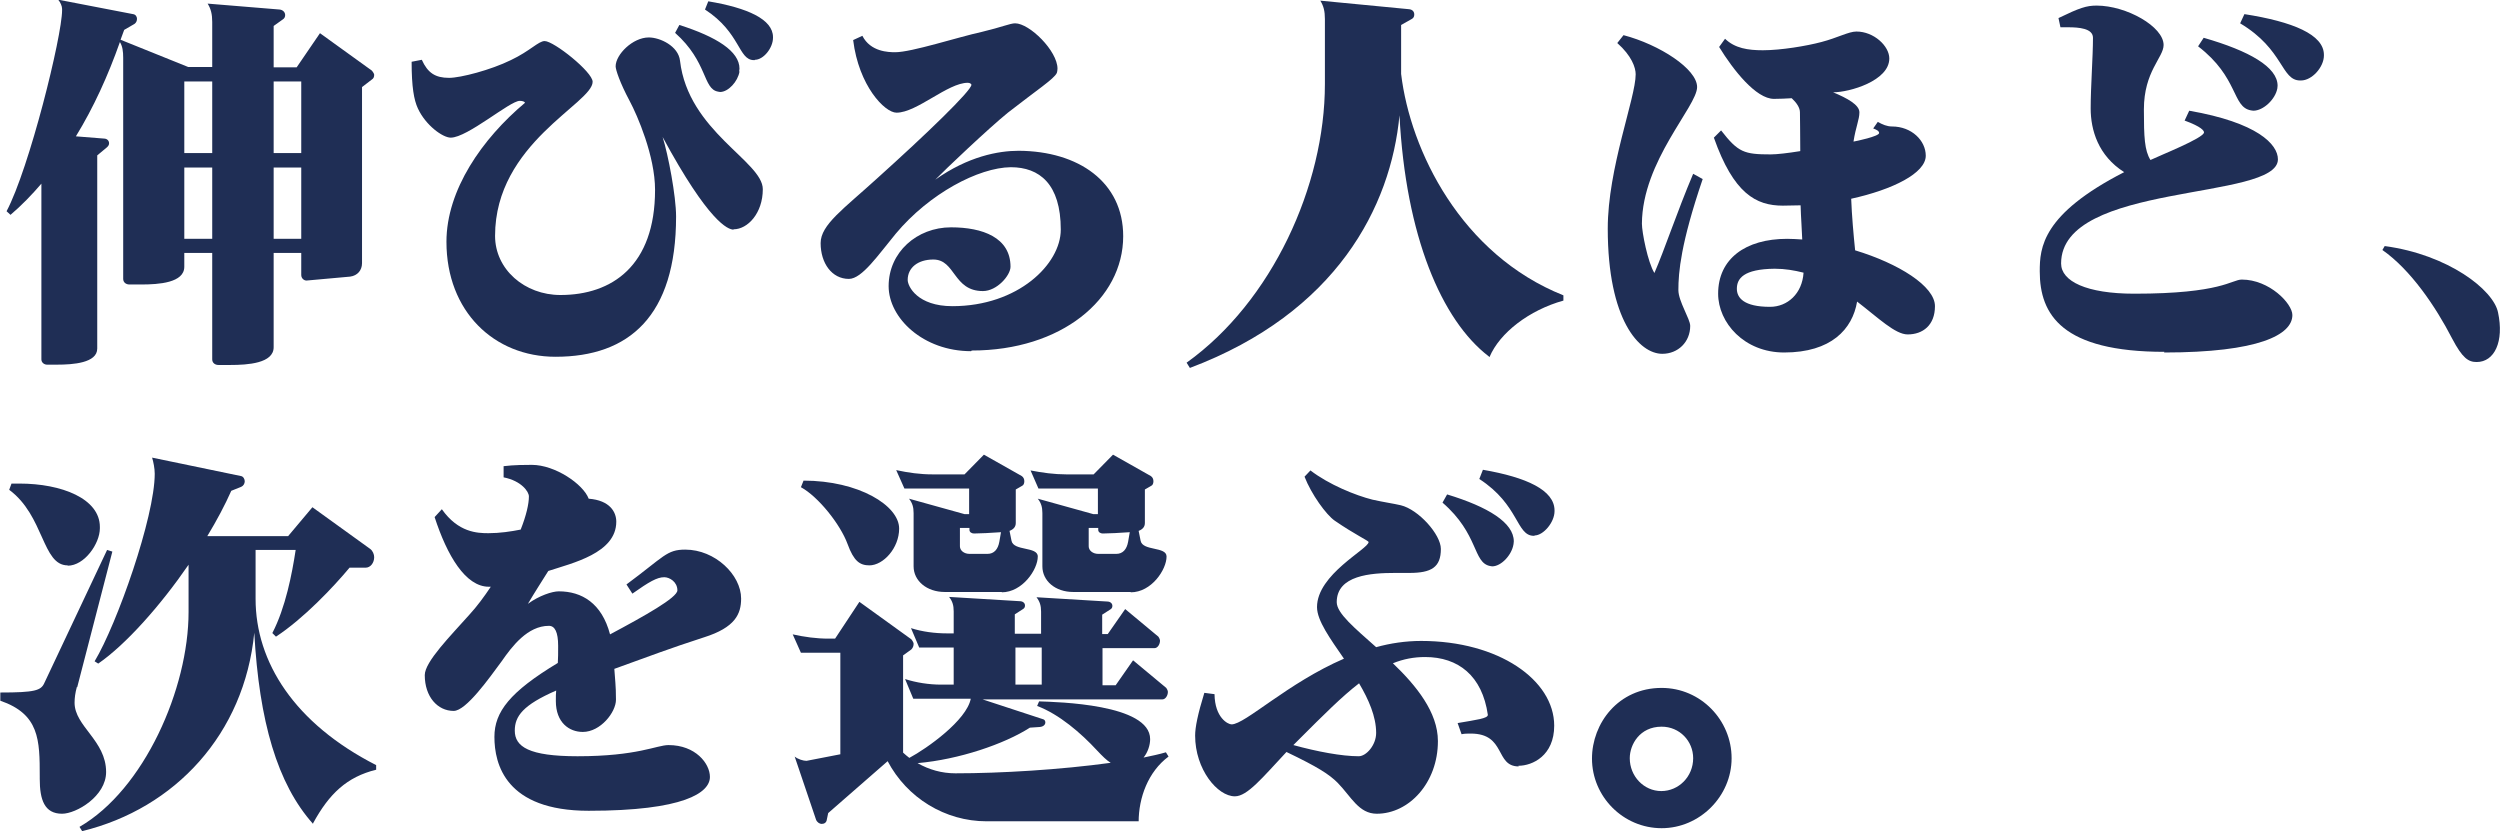
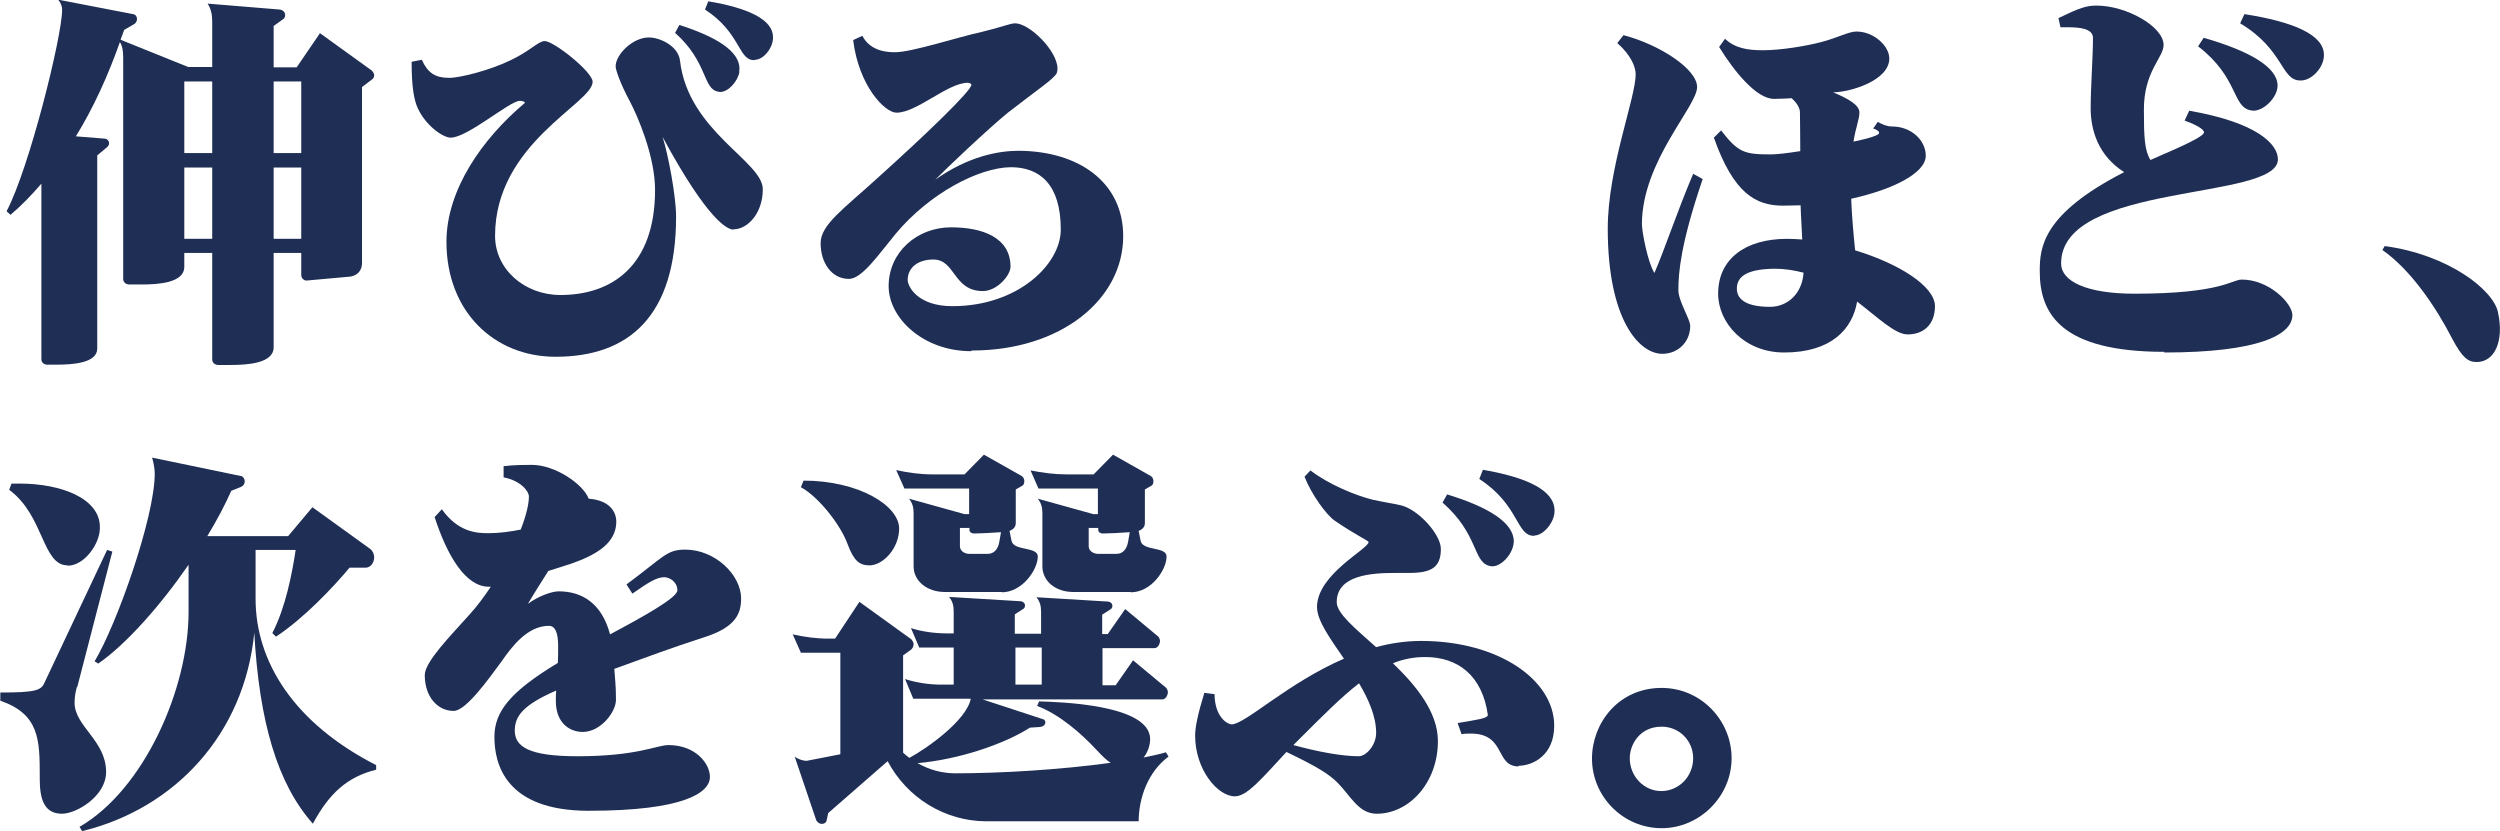
<svg xmlns="http://www.w3.org/2000/svg" id="_レイヤー_1" data-name="レイヤー 1" viewBox="0 0 76.1 25.31">
  <defs>
    <style>
      .cls-1 {
        fill: #1f2e55;
      }
    </style>
  </defs>
  <path class="cls-1" d="M11.32,2.42l-.3.23v5.36c0,.22-.14.38-.36.41l-1.33.12c-.08,0-.16-.07-.16-.17v-.67h-.84v2.87c0,.49-.79.54-1.32.54h-.36c-.1,0-.19-.06-.19-.17v-3.24h-.85v.42c0,.49-.78.54-1.31.54h-.36c-.1,0-.19-.06-.19-.17V1.76c0-.2-.02-.35-.1-.48-.36,1.02-.8,1.99-1.34,2.87l.88.07c.08.01.13.07.13.14,0,.05-.02.08-.06.12l-.3.25v5.88c0,.44-.74.49-1.22.49h-.31c-.08,0-.17-.06-.17-.16v-5.35c-.29.34-.6.66-.94.95l-.12-.11C.89,5.13,1.89,1.1,1.89.31v-.04c0-.08-.05-.2-.12-.28l2.28.44c.08.01.12.08.12.14s-.02.12-.08.16l-.31.18c-.04.1-.07.2-.11.3l2.06.83h.73V.67c0-.24-.04-.4-.14-.56l2.19.18c.1.01.17.08.17.17,0,.05-.02.1-.07.13l-.28.2v1.26h.7l.71-1.04,1.58,1.14s.07.08.07.13c0,.06-.02.11-.07.14ZM6.46,2.48h-.85v2.18h.85v-2.18ZM6.46,5.1h-.85v2.17h.85v-2.17ZM9.17,2.48h-.84v2.18h.84v-2.18ZM9.17,5.1h-.84v2.17h.84v-2.17Z" />
  <path class="cls-1" d="M22.33,6.99c-.17,0-.76-.23-2.16-2.82.17.54.41,1.8.41,2.42,0,3.03-1.43,4.27-3.67,4.27-1.87,0-3.32-1.38-3.32-3.5,0-1.58,1.09-3.14,2.39-4.23-.01-.04-.08-.06-.16-.06-.3,0-1.59,1.12-2.1,1.12-.24,0-.76-.37-1-.89-.12-.26-.19-.65-.19-1.42l.31-.06c.18.4.41.55.83.55.35,0,1.27-.24,1.88-.54.59-.28.84-.58,1.03-.58.28,0,1.46.94,1.46,1.24,0,.66-2.97,1.87-2.97,4.69,0,1.02.9,1.8,1.99,1.8,1.57,0,2.88-.89,2.88-3.2,0-1.03-.54-2.27-.77-2.7-.3-.56-.43-.96-.43-1.06,0-.36.52-.88,1.01-.88.34,0,.9.26.95.71.25,2.15,2.52,3.06,2.52,3.91,0,.73-.46,1.22-.89,1.22ZM22.51,2.18c-.05.3-.34.62-.59.62-.02,0-.04-.01-.06-.01-.47-.08-.31-.9-1.31-1.79l.13-.24c1.13.36,1.83.8,1.83,1.33,0,.02-.01.06-.01.08ZM22.97,1.83h-.02c-.48,0-.4-.83-1.49-1.54l.1-.25c1.2.2,1.97.55,1.97,1.09v.02c0,.31-.29.67-.55.67Z" />
  <path class="cls-1" d="M29.56,10.69c-1.46,0-2.51-1.01-2.51-1.98,0-1.03.86-1.79,1.9-1.79.96,0,1.81.31,1.81,1.2,0,.26-.41.74-.84.74-.91,0-.83-.96-1.51-.96-.47,0-.78.25-.78.62,0,.2.3.8,1.36.8,2,0,3.3-1.28,3.3-2.33,0-1.39-.65-1.9-1.52-1.9-.98.01-2.48.8-3.5,2.02-.53.64-1.03,1.38-1.43,1.38-.52,0-.86-.48-.86-1.09,0-.56.7-1.04,1.72-1.97,1.49-1.34,2.87-2.67,2.87-2.85,0-.02-.04-.06-.11-.06-.61,0-1.55.91-2.17.91-.36,0-1.15-.82-1.32-2.21l.28-.13c.25.49.8.5,1,.5.5,0,1.91-.46,2.64-.62.59-.14.86-.26,1.01-.26.44,0,1.29.84,1.29,1.38,0,.05-.01.1-.02.13-.08.18-.62.53-1.49,1.21-.58.47-1.91,1.73-2.21,2.04,1-.71,1.92-.88,2.54-.88,1.82.01,3.18.95,3.18,2.6,0,1.92-1.89,3.48-4.61,3.48Z" />
-   <path class="cls-1" d="M45.32,10.85c-1.44-1.1-2.53-3.67-2.72-7.34-.26,2.78-1.92,6.01-6.38,7.69l-.1-.16c2.6-1.86,4.21-5.39,4.21-8.48V.58c0-.24-.04-.4-.14-.56l2.7.26c.11.01.16.08.16.16,0,.06-.02.11-.08.14l-.32.18v1.49c.28,2.34,1.83,5.5,4.94,6.74v.16c-1.04.29-1.94.98-2.25,1.72Z" />
  <path class="cls-1" d="M51.09,8.83c0,.34.36.88.36,1.09,0,.49-.37.85-.85.85-.7,0-1.66-1.03-1.66-3.81,0-1.85.85-3.97.85-4.7,0-.2-.12-.56-.56-.95l.19-.24c1.1.29,2.24,1.03,2.24,1.58,0,.59-1.67,2.25-1.68,4.16,0,.26.18,1.18.38,1.5.31-.71.67-1.81,1.18-3.02l.29.16c-.67,1.97-.74,2.84-.74,3.38ZM58.07,10.18c-.38,0-.89-.5-1.54-1-.14.84-.79,1.55-2.22,1.55-1.22,0-2.01-.91-2.01-1.79,0-1.06.83-1.67,2.1-1.67.14,0,.3.01.46.02-.01-.31-.04-.66-.05-1.04-.18,0-.36.01-.54.01-.82,0-1.5-.37-2.1-2.07l.22-.22c.52.67.7.73,1.51.73.19,0,.53-.04.9-.1,0-.58-.01-.97-.01-1.18,0-.14-.1-.29-.25-.43-.18.01-.36.02-.54.02-.55,0-1.24-.88-1.67-1.58l.18-.25c.3.29.7.35,1.15.35.55,0,1.33-.13,1.78-.25.5-.13.83-.32,1.07-.32.53,0,1,.44,1,.82,0,.68-1.21,1.03-1.71,1.03.43.18.8.38.8.61,0,.22-.11.44-.18.89.07-.01.78-.16.78-.26,0-.06-.07-.1-.18-.14l.14-.2c.14.08.28.14.43.14.6,0,1.03.43,1.03.89,0,.53-1,1.03-2.27,1.31.02.52.07,1.08.12,1.57,1.32.4,2.43,1.09,2.43,1.7,0,.58-.37.86-.83.86ZM54.02,8.18c-.95.01-1.15.3-1.15.61,0,.28.22.55,1.01.55.53,0,.98-.4,1.02-1.04-.28-.07-.56-.12-.88-.12Z" />
  <path class="cls-1" d="M65.89,10.71c-3.12,0-3.8-1.13-3.8-2.45,0-.72.07-1.74,2.57-3.02-.79-.5-1.02-1.28-1.02-1.94s.07-1.57.07-2.15c0-.29-.44-.32-.76-.32h-.23l-.06-.28c.64-.31.85-.38,1.16-.38.91,0,2.04.64,2.04,1.2,0,.38-.6.8-.6,1.96,0,.85.02,1.25.2,1.54.29-.14,1.63-.67,1.63-.84,0-.05-.07-.17-.59-.36l.14-.3c2.07.36,2.7,1.02,2.7,1.48,0,1.27-6.6.68-6.6,3.17,0,.54.77.92,2.23.92,2.66,0,2.96-.43,3.27-.43.84,0,1.54.73,1.54,1.08,0,.6-1.02,1.14-3.91,1.14ZM69.32,2.7c-.06.32-.42.67-.73.67-.02,0-.05-.01-.07-.01-.58-.1-.37-1-1.61-1.95l.17-.26c1.39.4,2.25.89,2.25,1.46,0,.04-.01.06-.01.1ZM70.04,2.45h-.02c-.59,0-.49-.94-1.83-1.74l.13-.28c1.47.23,2.42.62,2.42,1.24v.02c0,.35-.36.76-.7.76Z" />
  <path class="cls-1" d="M75.39,11.02c-.25,0-.43-.11-.75-.72-.5-.97-1.26-2.09-2.12-2.69l.07-.12c1.93.26,3.31,1.33,3.45,2.02.19.89-.11,1.51-.65,1.51Z" />
  <path class="cls-1" d="M2.34,20.91c-.05.18-.07.34-.07.48,0,.72.96,1.15.96,2.11,0,.74-.91,1.27-1.34,1.27-.54,0-.68-.43-.68-1.06v-.07c0-1.12-.01-1.9-1.2-2.31v-.25c1.05,0,1.24-.06,1.34-.29l1.91-4.05.16.05-1.07,4.13ZM2.06,17.21c-.78,0-.71-1.51-1.78-2.3l.07-.19h.24c1.29,0,2.45.46,2.45,1.32v.04c0,.47-.47,1.14-.98,1.14ZM9.53,25.08c-1.09-1.22-1.64-3.12-1.79-5.82-.3,3.08-2.41,5.35-5.24,6.04l-.08-.13c1.97-1.14,3.32-4.21,3.32-6.54v-1.44c-.86,1.25-1.91,2.43-2.75,3.01l-.11-.07c.68-1.13,1.83-4.39,1.83-5.71,0-.16-.04-.36-.08-.49l2.7.56c.08.01.12.1.12.16,0,.07-.04.14-.11.17l-.3.12c-.19.43-.44.9-.73,1.38h2.46l.74-.88,1.76,1.27c.08.06.12.17.12.25,0,.17-.11.32-.26.32h-.49c-.49.59-1.4,1.55-2.24,2.1l-.11-.11c.4-.77.6-1.8.71-2.53h-1.22v1.49c0,1.92,1.18,3.79,3.67,5.06v.14c-.89.22-1.43.73-1.92,1.63Z" />
  <path class="cls-1" d="M21.43,19.4c-1.08.35-1.62.56-2.73.96.02.34.05.48.05.94,0,.38-.47.98-1.01.98-.41,0-.82-.28-.82-.94,0-.13,0-.23.01-.32-1.01.44-1.26.78-1.26,1.22,0,.49.43.78,1.91.78,1.83,0,2.41-.34,2.77-.34.82,0,1.26.56,1.26.97,0,.48-.79,1.03-3.69,1.03-2.53,0-2.87-1.42-2.87-2.25,0-.76.47-1.37,1.93-2.25.01-.14.01-.31.01-.52,0-.42-.1-.61-.28-.61-.65,0-1.12.62-1.44,1.08-.37.5-1.08,1.51-1.46,1.51-.49,0-.88-.43-.88-1.09,0-.41.8-1.21,1.35-1.83.24-.26.46-.56.66-.86h-.06c-.71,0-1.27-.95-1.65-2.12l.22-.24c.5.71,1.08.73,1.42.73s.68-.05.98-.11c.17-.43.25-.78.25-1.01,0-.14-.22-.47-.77-.58v-.34c.32-.04.68-.04.86-.04.7,0,1.56.58,1.73,1.03.65.05.84.41.84.7,0,.96-1.34,1.26-2.07,1.5-.2.32-.42.66-.62,1,.34-.25.74-.38.94-.38.7,0,1.31.36,1.56,1.31,1.05-.56,2.05-1.12,2.05-1.34,0-.26-.24-.4-.4-.4-.22,0-.46.14-.97.5l-.18-.28c1.15-.85,1.22-1.06,1.79-1.06.91,0,1.7.77,1.7,1.49,0,.47-.18.88-1.13,1.18Z" />
  <path class="cls-1" d="M34.66,25h-4.63c-1.26,0-2.42-.71-3.01-1.83l-1.81,1.58-.04.19c-.01.1-.08.14-.16.14-.06,0-.14-.05-.17-.13l-.65-1.92c.1.08.26.13.36.13l1.03-.2v-3.09h-1.2l-.25-.56c.36.08.72.13,1.09.13h.2l.74-1.12,1.58,1.14s.07.08.07.14-.02.12-.07.17l-.25.18v2.96c.06.06.13.11.19.16.54-.29,1.74-1.14,1.87-1.8h-1.75l-.25-.6c.34.11.73.17,1.1.17h.38v-1.13h-1.05l-.25-.59c.34.11.73.16,1.1.16h.2v-.67c0-.19-.04-.31-.14-.44l2.15.13c.1,0,.16.06.16.13,0,.04-.01.08-.06.11l-.25.16v.59h.8v-.67c0-.19-.04-.31-.14-.44l2.15.13c.1,0,.16.06.16.13,0,.04-.01.08-.06.11l-.25.16v.59h.17l.53-.76,1.01.84s.05.07.05.12c0,.11-.07.23-.17.23h-1.58v1.13h.4l.53-.76,1.01.84s.05.07.05.12c0,.11-.07.23-.17.23h-5.47l1.83.6c.06.01.08.06.08.1,0,.07-.06.13-.17.14l-.3.02c-.78.5-2.16.97-3.42,1.08.35.2.74.31,1.15.31,1.39,0,3.2-.11,4.73-.32-.12-.07-.25-.2-.42-.38-.48-.52-1.15-1.1-1.82-1.35l.06-.14c.55.02,3.38.08,3.38,1.15,0,.18-.07.4-.2.56.24-.05.48-.1.68-.16l.08.13c-.62.46-.91,1.25-.91,1.99ZM26.47,17.21c-.3,0-.48-.13-.67-.65-.22-.6-.89-1.44-1.42-1.73l.08-.2c1.68,0,2.91.76,2.91,1.46,0,.59-.48,1.12-.91,1.12ZM30.5,18.02h-1.74c-.55,0-.95-.34-.95-.78v-1.62c0-.19-.04-.31-.14-.44l1.69.47h.14v-.78h-1.97l-.25-.56c.37.08.73.13,1.1.13h.98l.59-.6,1.15.65c.06.04.08.1.08.16s-.02.12-.07.14l-.19.11v1.02c0,.11-.06.19-.19.24l.06.3c.06.32.8.17.8.48,0,.4-.47,1.09-1.1,1.09ZM29.65,16.24c-.07,0-.14-.04-.14-.11v-.06h-.29v.56c0,.13.13.23.29.23h.55c.2,0,.32-.14.36-.37l.05-.29c-.26.02-.67.04-.82.04ZM31.71,19.71h-.8v1.13h.8v-1.13ZM34.42,18.02h-1.75c-.55,0-.94-.34-.94-.78v-1.62c0-.19-.04-.31-.14-.44l1.69.47h.14v-.78h-1.81l-.24-.55c.36.07.72.12,1.09.12h.83l.59-.6,1.15.65c.06.04.08.1.08.16s-.02.12-.07.14l-.19.11v1.02c0,.11-.06.19-.19.24l.06.3c.06.32.79.17.79.48,0,.4-.46,1.09-1.09,1.09ZM33.57,16.24c-.07,0-.14-.04-.14-.11v-.06h-.29v.56c0,.13.13.23.29.23h.55c.2,0,.32-.14.36-.37l.05-.29c-.26.02-.67.04-.82.04Z" />
  <path class="cls-1" d="M46.23,23.33c-.73,0-.38-1-1.46-1-.1,0-.19,0-.28.02l-.12-.34c.58-.1.92-.14.92-.25-.17-1.19-.9-1.76-1.91-1.76-.34,0-.66.06-.98.19.71.68,1.37,1.49,1.37,2.37,0,1.27-.88,2.21-1.86,2.21-.55,0-.78-.52-1.19-.94-.26-.26-.6-.48-1.56-.94-.73.78-1.19,1.35-1.57,1.35-.53,0-1.21-.82-1.21-1.85,0-.25.08-.65.28-1.3l.31.04c.01.72.41.92.52.92.41,0,1.71-1.26,3.42-2-.42-.61-.82-1.16-.82-1.57,0-1,1.57-1.77,1.57-1.98,0-.04-.42-.23-1.03-.65-.26-.18-.71-.8-.92-1.34l.18-.19c.56.43,1.37.76,1.89.89.36.08.65.12.86.17.54.13,1.22.89,1.22,1.33,0,.56-.29.73-.96.73h-.43c-.74,0-1.78.07-1.78.89,0,.34.55.79,1.2,1.37.43-.12.9-.19,1.37-.19,2.36,0,4.05,1.19,4.05,2.58,0,.91-.66,1.22-1.09,1.22ZM41.37,20.8c-.52.4-1.08.96-1.82,1.7l-.18.18c.73.2,1.47.34,1.99.34.23,0,.53-.34.53-.71,0-.5-.23-1.02-.52-1.51ZM46.07,16.57c-.05.32-.37.67-.65.67-.01,0-.04-.01-.06-.01-.53-.1-.34-.97-1.45-1.93l.14-.25c1.25.38,2.03.86,2.03,1.43,0,.04-.01.06-.01.1ZM46.71,16.31h-.02c-.54,0-.44-.94-1.66-1.73l.11-.28c1.33.23,2.18.62,2.18,1.24v.02c0,.34-.34.74-.61.74Z" />
  <path class="cls-1" d="M50.58,25.21c-1.17,0-2.12-.96-2.12-2.12,0-1.07.8-2.15,2.12-2.15,1.19,0,2.13.98,2.13,2.14s-.97,2.13-2.13,2.13ZM50.58,22.12c-.67,0-.97.55-.97.96,0,.55.43,1,.96,1s.97-.44.97-1c0-.52-.41-.96-.96-.96Z" />
</svg>